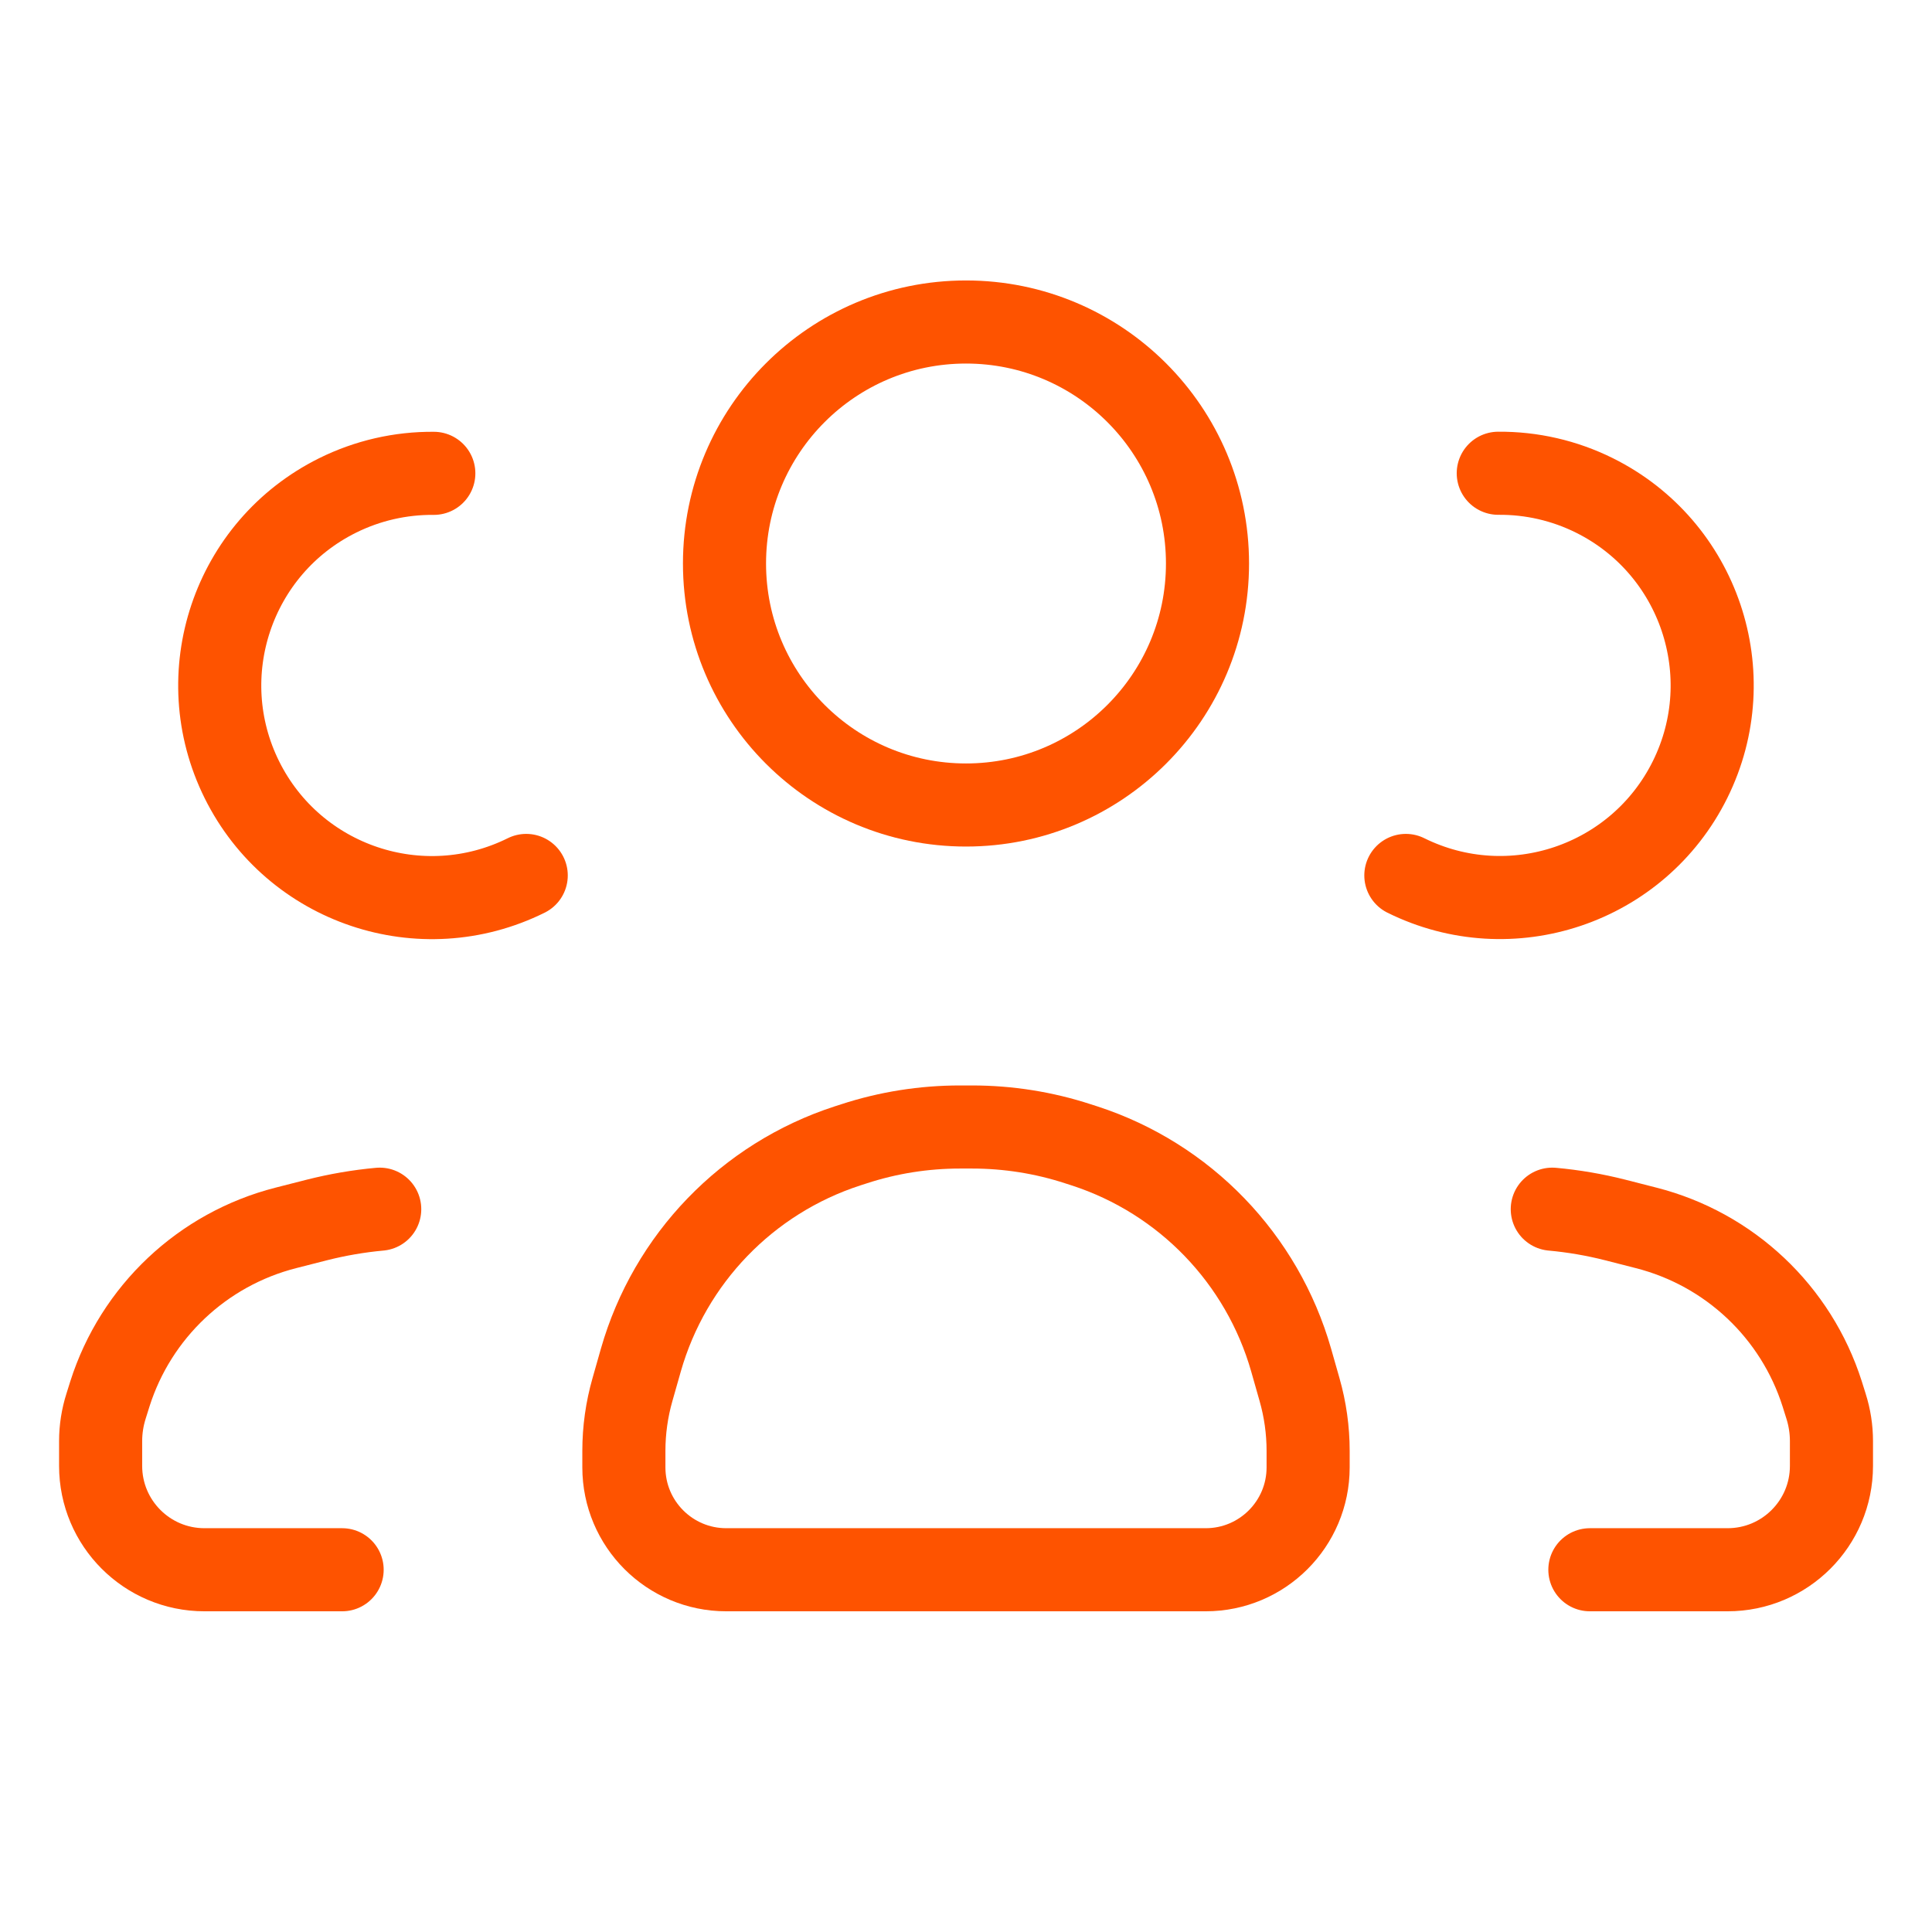
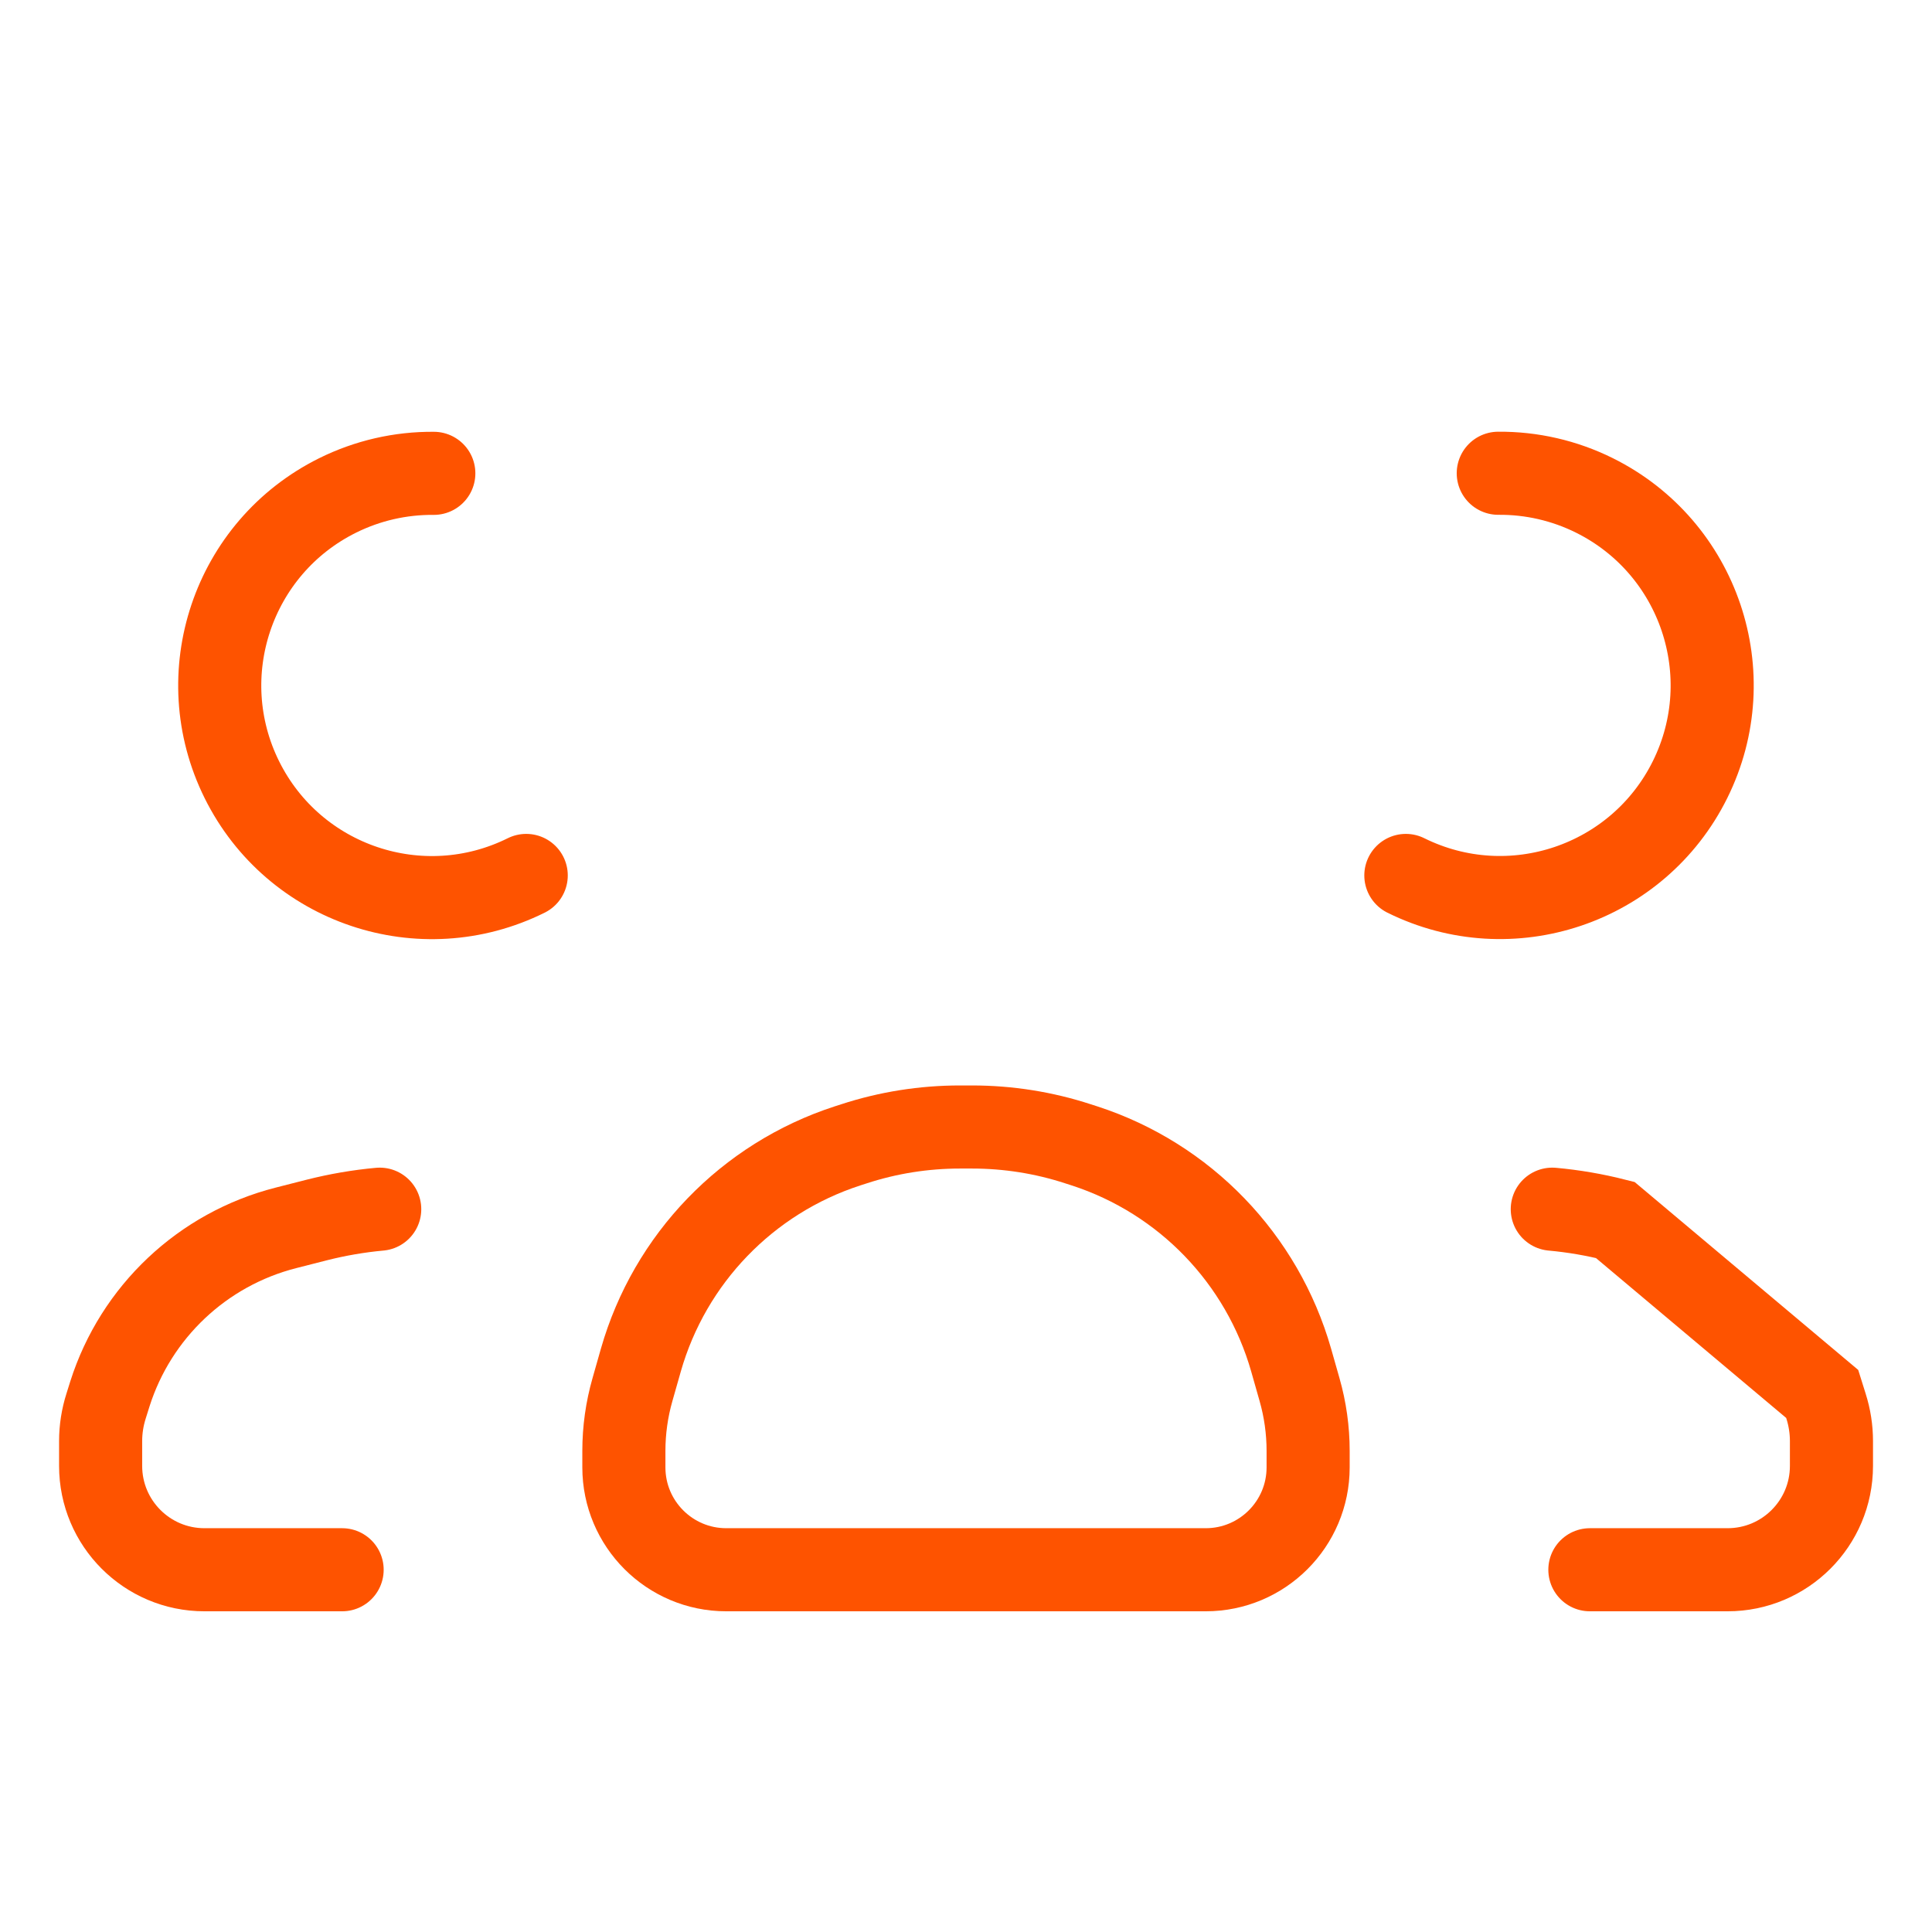
<svg xmlns="http://www.w3.org/2000/svg" width="310" height="310" xml:space="preserve" overflow="hidden">
  <g transform="translate(-342 -62)">
-     <path d="M535.75 152.417C535.75 173.818 518.401 191.167 497 191.167 475.599 191.167 458.25 173.818 458.25 152.417 458.25 131.016 475.599 113.667 497 113.667 518.401 113.667 535.75 131.016 535.75 152.417Z" stroke="#FE5300" stroke-width="13.333" fill="none" />
    <path d="M479.02 245.533C484.51 243.738 490.258 242.833 496.031 242.833L497.969 242.833C503.742 242.833 509.49 243.738 514.98 245.533L516.026 245.869C532.1 251.097 544.523 263.975 549.17 280.227L550.514 284.955C551.431 288.158 551.896 291.478 551.896 294.81L551.896 297.445C551.896 306.525 544.533 313.875 535.466 313.875L458.534 313.875C449.454 313.875 442.104 306.513 442.104 297.445L442.104 294.81C442.104 291.478 442.569 288.158 443.486 284.955L444.83 280.227C449.475 263.974 461.899 251.096 477.974 245.869L479.02 245.533Z" stroke="#FE5300" stroke-width="13.333" fill="none" />
-     <path d="M567.577 202.469C584.42 210.814 604.839 203.924 613.184 187.082 621.53 170.238 614.64 149.819 597.797 141.474 593.015 139.104 587.742 137.893 582.405 137.937M426.436 202.469C409.6 210.828 389.175 203.955 380.816 187.12 372.456 170.284 379.329 149.859 396.165 141.499 400.961 139.118 406.253 137.902 411.608 137.95M597.104 313.875 619.205 313.875C628.406 313.875 635.867 306.414 635.867 297.212L635.867 293.221C635.867 291.323 635.57 289.424 634.989 287.602L634.382 285.665C630.195 272.498 619.511 262.424 606.12 259.018L601.173 257.752C597.857 256.909 594.479 256.33 591.072 256.021M396.896 313.875 374.808 313.875C365.606 313.875 358.146 306.414 358.146 297.212L358.146 293.221C358.146 291.323 358.443 289.424 359.024 287.602L359.631 285.665C363.815 272.502 374.495 262.428 387.88 259.018L392.84 257.752C396.16 256.913 399.531 256.331 402.928 256.021" stroke="#FE5300" stroke-width="13.333" stroke-linecap="round" fill="none" />
+     <path d="M567.577 202.469C584.42 210.814 604.839 203.924 613.184 187.082 621.53 170.238 614.64 149.819 597.797 141.474 593.015 139.104 587.742 137.893 582.405 137.937M426.436 202.469C409.6 210.828 389.175 203.955 380.816 187.12 372.456 170.284 379.329 149.859 396.165 141.499 400.961 139.118 406.253 137.902 411.608 137.95M597.104 313.875 619.205 313.875C628.406 313.875 635.867 306.414 635.867 297.212L635.867 293.221C635.867 291.323 635.57 289.424 634.989 287.602L634.382 285.665L601.173 257.752C597.857 256.909 594.479 256.33 591.072 256.021M396.896 313.875 374.808 313.875C365.606 313.875 358.146 306.414 358.146 297.212L358.146 293.221C358.146 291.323 358.443 289.424 359.024 287.602L359.631 285.665C363.815 272.502 374.495 262.428 387.88 259.018L392.84 257.752C396.16 256.913 399.531 256.331 402.928 256.021" stroke="#FE5300" stroke-width="13.333" stroke-linecap="round" fill="none" />
  </g>
</svg>